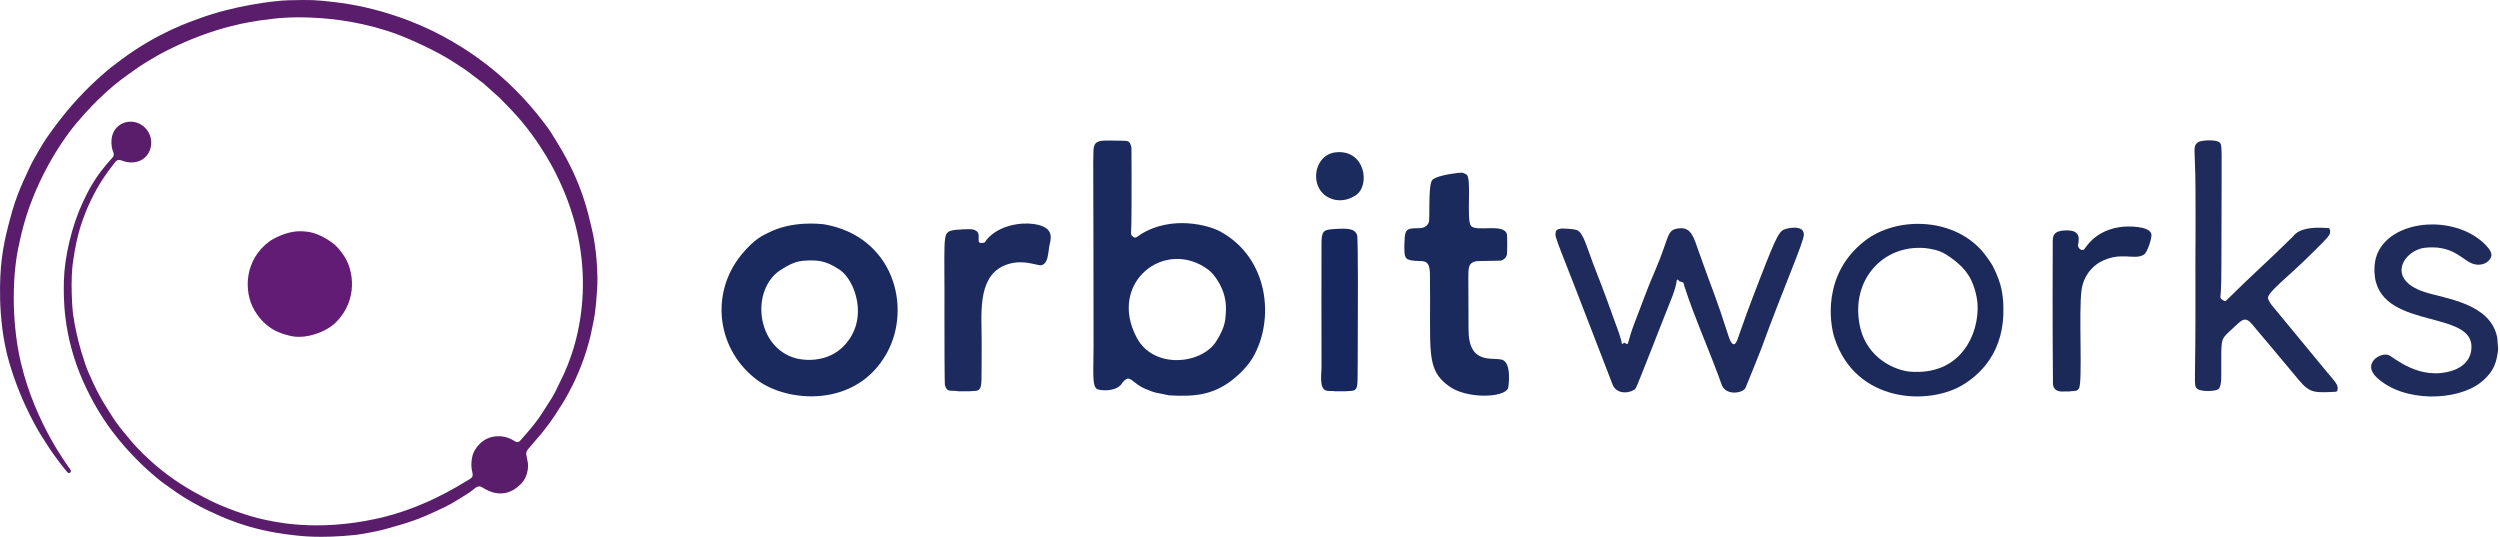
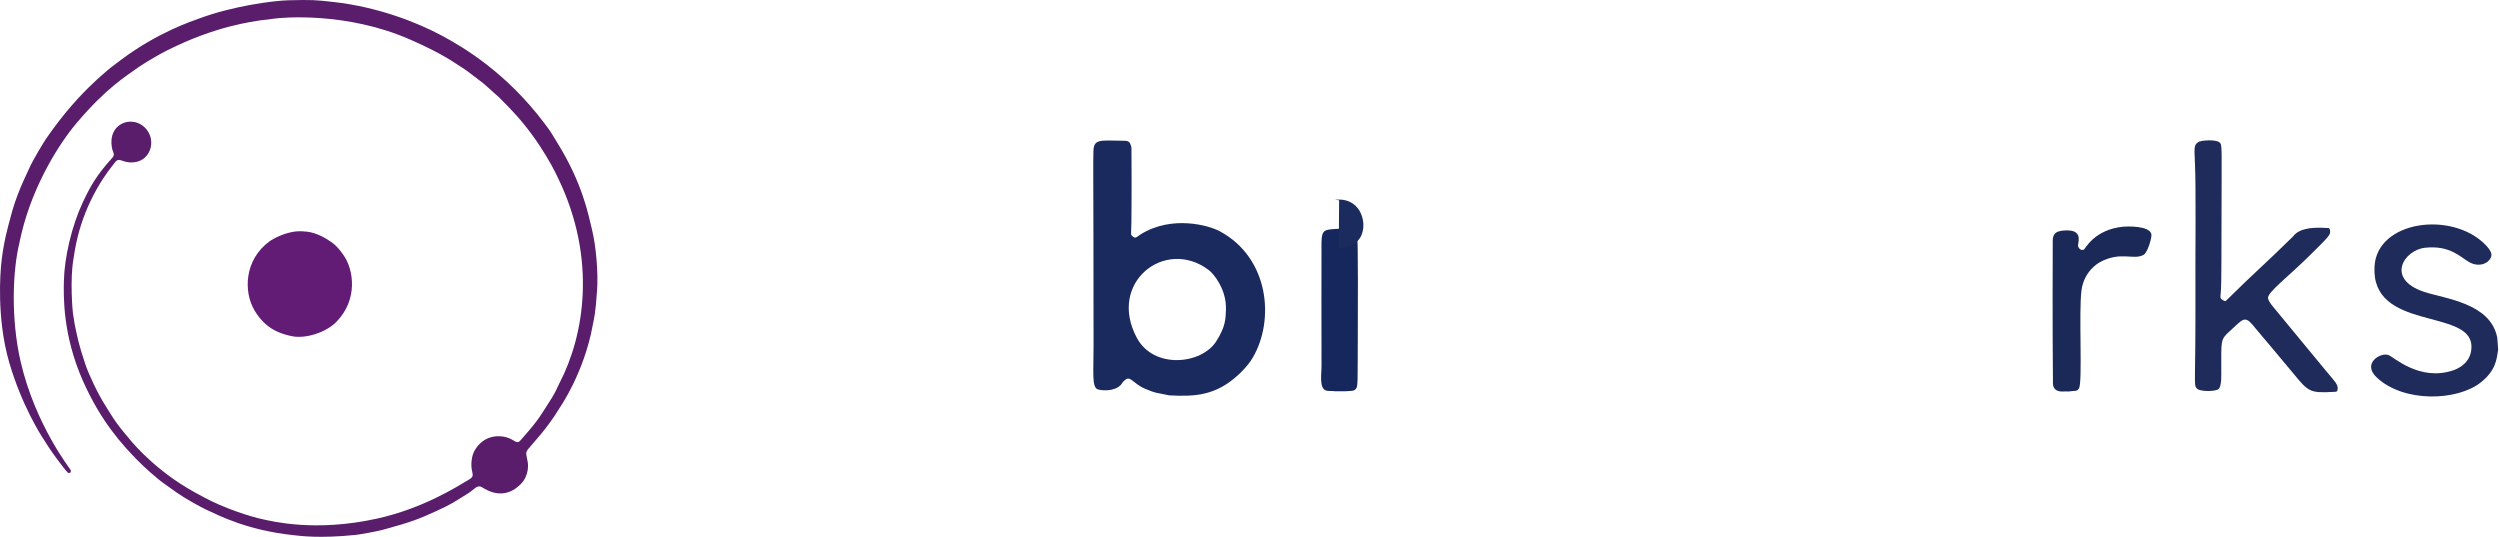
<svg xmlns="http://www.w3.org/2000/svg" width="100%" height="100%" viewBox="0 0 1262 271" version="1.1" xml:space="preserve" style="fill-rule:evenodd;clip-rule:evenodd;stroke-linejoin:round;stroke-miterlimit:2;">
  <g id="Background">
    <g>
      <g>
        <path d="M0.481,134.677c1.072,-12.26 4.022,-21.783 4.51,-23.766c3.148,-12.809 7.92,-21.722 9.907,-26.231c1.893,-4.294 7.508,-13.418 8.328,-14.605c4.892,-7.086 9.248,-12.387 10.102,-13.426c8.136,-9.9 15.939,-16.802 17.63,-18.283c4.944,-4.332 4.961,-4.288 10.235,-8.23c18.61,-13.91 35.727,-19.456 39.583,-20.881c16.785,-6.202 37.127,-8.922 44.736,-9.114c12.162,-0.307 13.784,-0.146 22.719,0.845c22.454,2.491 42.132,10.246 54.516,16.843c11.852,6.314 33.068,19.17 52.054,44.373c3.661,4.86 3.504,4.953 6.692,10.12c12.691,20.569 15.491,36.073 17.233,43.072c2.378,9.553 3.226,23.028 2.714,30.646c-0.866,12.895 -1.499,14.164 -2.296,18.467c-4.44,23.947 -16.503,41.184 -16.596,41.336c-6.846,11.215 -12.93,17.056 -15.986,20.924c-1.633,2.067 -0.721,2.701 -0.111,6.842c0.02,0.135 0.946,6.123 -3.466,10.648c-8.342,8.557 -16.787,3.484 -19.502,1.803c-2.69,-1.666 -3.921,0.98 -7.134,2.954c-8.013,4.925 -7.862,5.198 -16.417,9.105c-7.693,3.513 -11.937,5.338 -26.377,9.239c-3.75,1.013 -12.352,2.493 -13.94,2.656c-18.571,1.908 -28.316,0.472 -31.457,0.14c-23.14,-2.448 -37.284,-9.75 -43.872,-12.793c-3.297,-1.523 -11.368,-6.057 -14.982,-8.644c-6.861,-4.912 -6.924,-4.814 -9.631,-7.039c-5.823,-4.785 -9.766,-8.813 -10.566,-9.63c-7.268,-7.424 -18.03,-19.103 -27.13,-39.513c-10.557,-23.678 -9.878,-43.832 -9.716,-50.882c0.273,-11.895 4.025,-27.79 9.556,-39.553c3.6,-7.657 6.88,-13.672 14.729,-22.283c1.88,-2.063 0.365,-2.52 -0.119,-5.642c-1.769,-11.415 8.884,-15.443 15.251,-10.976c7.944,5.574 5.23,17.87 -4.145,18.74c-6.163,0.572 -7.163,-3.128 -9.604,0.173c-1.181,1.596 -4.806,5.754 -8.932,13.038c-9.921,17.513 -11.282,31.972 -11.979,36.016c-1.734,10.061 -0.383,25.99 -0.185,27.142c0.837,4.85 0.754,4.848 0.842,5.265c1.543,7.323 1.976,9.984 5.338,20.13c1.648,4.975 6.317,15.055 10.274,21.172c2.802,4.332 4.135,7.424 11.343,15.859c0.093,0.109 10.824,14.158 29.812,25.568c4.055,2.437 4.1,2.333 8.254,4.604c10.483,5.73 23.906,9.938 29.757,11.179c4.858,1.03 26.555,6.602 57.754,-0.266c23.132,-5.092 40.212,-15.973 46.292,-19.58c2.618,-1.553 2.291,-2.115 1.678,-5.091c-0.503,-2.443 -0.196,-6.861 1.289,-9.524c5.071,-9.096 14.833,-8.493 19.798,-5.246c2.504,1.638 2.804,0.638 4.794,-1.602c7.878,-8.869 9.409,-12.004 11.373,-14.98c5.661,-8.578 5.143,-8.86 6.961,-12.336c12.544,-23.988 19.011,-62.683 -0.565,-103.328c-0.184,-0.383 -8.379,-18.69 -23.796,-34.736c-0.48,-0.499 -5.402,-5.622 -6.044,-6.198c-0.626,-0.561 -7.626,-6.84 -7.836,-7.002c-5.092,-3.936 -5.12,-3.881 -5.559,-4.227c-0.429,-0.338 -3.556,-2.803 -5.541,-3.99c-3.591,-2.149 -8.608,-6.397 -26.225,-14.103c-32.096,-14.04 -64.543,-11.013 -68.335,-10.483c-6.438,0.901 -6.455,0.757 -7.01,0.863c-3.31,0.633 -22.202,2.581 -47.145,15.198c-7.206,3.645 -14.087,8.224 -14.249,8.342c-6.403,4.669 -16.16,10.291 -31.357,28.232c-9.223,10.887 -21.94,31.521 -27.732,55.215c-1.161,4.751 -1.046,4.762 -1.149,5.173c-3.475,13.942 -4.471,38.565 0.637,60.441c7.397,31.682 24.925,53.786 25.17,54.38c0.394,0.954 -0.235,1.861 -1.287,1.431c-0.488,-0.199 -3.649,-4.375 -3.948,-4.77c-0.448,-0.592 -3.824,-5.051 -5.431,-7.524c-2.936,-4.517 -2.893,-4.521 -3.153,-4.908c-1.207,-1.797 -10.993,-17.1 -17.231,-38.678c-6.565,-22.711 -4.212,-46.455 -4.125,-48.11Z" style="fill:#591d6b;" />
        <path d="M152.517,116.745c2.819,0.137 7.717,0.447 14.924,5.584c3.498,2.493 5.868,6.335 6.283,6.945c4.626,6.8 7.213,21.808 -3.914,33.204c-5.327,5.456 -15.805,8.679 -22.561,7.214c-5.329,-1.156 -12.975,-3.266 -18.743,-12.944c-5.671,-9.516 -5.185,-25.616 7.565,-34.935c1.592,-1.163 8.132,-4.876 14.665,-5.063c0.142,-0.004 0.132,-0 1.781,-0.005Z" style="fill:#621c75;" />
      </g>
    </g>
    <g>
      <path d="M590.119,199.565c-6.195,-1.396 -6.344,-0.858 -12.038,-3.296c-0.325,-0.139 -2.007,-0.859 -3.851,-2.176c-3.72,-2.656 -4.522,-4.551 -7.506,-1.107c-0.336,0.388 -0.531,0.887 -0.88,1.263c-3.382,3.645 -10.339,2.9 -11.859,2.224c-2.858,-1.272 -1.954,-8.582 -1.959,-22.058c-0.035,-90.167 -0.29,-90.165 -0.067,-98.002c0.177,-6.237 3.061,-5.537 14.047,-5.39c3.62,0.049 4.332,-0.007 5.148,3.489c0.08,0.34 0.125,28.83 -0.026,37.9c-0.096,5.742 -0.423,5.855 0.222,6.519c1.907,1.961 2.259,0.718 4.557,-0.699c15.637,-9.647 34.134,-4.571 39.911,-1.454c24.844,13.407 27.781,44.792 16.522,63.847c-2.557,4.328 -6.745,8.143 -7.424,8.761c-11.069,10.084 -21.234,10.957 -34.799,10.18Zm28.744,-43.137c-0.027,-0.685 -0.004,-1.372 -0.031,-2.057c-0.351,-8.822 -5.974,-16.033 -8.707,-18.093c-21.914,-16.521 -51.172,6.322 -36.27,34.227c8.535,15.982 32.626,13.469 40.069,1.845c4.939,-7.713 4.709,-11.572 4.938,-15.922Z" style="fill:#1a2a5f;" />
-       <path d="M415.926,113.204c35.093,6.099 44.587,41.805 31.749,65.027c-15.399,27.855 -49.983,25.048 -65.306,13.707c-20.548,-15.208 -24.151,-43.73 -8.119,-63.336c6.879,-8.412 11.231,-9.883 13.362,-10.989c12.438,-6.458 26.635,-4.507 28.316,-4.41Zm-7.945,18.273c-3.274,0.282 -6.359,-0.174 -14.022,4.863c-15.184,9.98 -12.333,39.127 7.907,44.558c3.907,1.049 15.883,2.416 24.239,-6.397c12.927,-13.633 5.264,-33.204 -2.021,-38.177c-7.919,-5.407 -12.121,-4.773 -16.103,-4.848Z" style="fill:#1b2a5e;" />
-       <path d="M1011.224,152.472c0.084,4.727 2.378,27.251 -19.593,41.327c-17.521,11.225 -54.982,9.843 -65.644,-23.376c-2.193,-6.832 -6.363,-31.975 15.384,-48.863c15.556,-12.08 43.532,-12.118 58.804,4.713c2.012,2.217 5.052,6.586 5.842,8.14c5.024,9.879 4.834,15.139 5.207,18.059Zm-37.074,-26.915c-0.743,-0.068 -1.474,-0.239 -2.216,-0.307c-21.192,-1.953 -37.794,15.898 -33.141,38.998c3.524,17.498 19.11,22.861 25.324,23.361c28.728,2.313 36.244,-24.001 33.77,-37.174c-1.948,-10.37 -6.129,-14.887 -11.179,-18.91c-6.631,-5.282 -9.521,-5.248 -12.557,-5.968Z" style="fill:#1c2a5b;" />
-       <path d="M847.998,142.058c-0.477,0.157 -0.715,-1.077 -1.192,-0.92c-0.934,0.308 0.508,1.115 -3.871,11.672c-2.174,5.242 -16.515,42.389 -17.284,43.306c-1.758,2.095 -9.021,3.693 -11.53,-1.755c-0.339,-0.736 -17.768,-46.302 -25.629,-66.132c-0.307,-0.775 -3.41,-8.601 -3.324,-9.874c0.163,-2.42 0.591,-2.463 2.938,-2.992c0.169,-0.038 6.099,0.038 8.01,0.835c3.368,1.406 4.905,8.955 9.448,20.391c4.159,10.47 8.156,21.77 8.83,23.676c2.098,5.932 2.325,5.827 4.084,11.872c0.148,0.509 0.05,1.228 0.499,1.509c0.307,0.192 0.508,-0.648 0.87,-0.65c0.554,-0.004 1.002,0.78 1.537,0.635c0.937,-0.254 -0.018,-0.917 4.057,-11.441c5.959,-15.39 5.689,-15.472 10.204,-25.934c7.476,-17.327 5.36,-20.49 12.392,-21.03c5.759,-0.442 7.092,4.955 9.366,11.403c7.677,21.777 8.276,21.524 15.321,43.511c0.111,0.347 1.811,5.653 3.609,2.774c1.463,-2.344 0.608,-2.681 12.126,-32.339c8.863,-22.821 9.823,-24.208 13.308,-25.098c0.721,-0.184 8.747,-2.233 8.822,2.931c0.053,3.671 -10.723,27.864 -21.51,57.682c-0.191,0.527 -7.622,19.106 -7.967,19.771c-1.362,2.625 -9.514,3.932 -11.768,-1.14c-0.991,-2.229 -0.575,-2.385 -11.047,-28.419c-5.88,-14.619 -7.99,-21.749 -8.562,-23.68c-0.579,-0.187 -1.158,-0.375 -1.737,-0.562Z" style="fill:#1e2b5c;" />
      <path d="M1121.29,186.405c-0.024,2.247 0.365,8.277 -1.323,9.955c-1.275,1.268 -9.738,1.638 -11.24,-0.513c-1.367,-1.957 -0.365,-2.238 -0.476,-47.436c-0.066,-27.042 0.155,-26.997 0.019,-53.999c-0.099,-19.514 -1.61,-20.316 1.286,-22.629c1.222,-0.976 9.107,-1.576 10.928,0.168c1.364,1.306 0.977,1.648 0.932,40.461c-0.038,32.917 -0.17,32.914 -0.438,35.968c-0.176,2.004 -0.321,2.286 1.4,3.292c0.999,0.584 1.116,0.357 1.925,-0.445c13.806,-13.693 18.409,-17.312 32.946,-31.592c0.949,-0.932 3.142,-5.45 16.636,-4.576c1.547,0.1 2.065,-0.265 2.314,1.257c0.362,2.212 -0.268,2.724 -9.947,12.338c-10.917,10.845 -21.375,18.637 -21.378,21.727c-0.002,1.739 3.56,5.666 3.564,5.671c2.165,2.49 2,2.575 26.255,31.817c3.417,4.12 5.677,6.179 5.353,8.559c-0.203,1.491 -0.624,1.319 -2.145,1.4c-11.883,0.634 -12.59,-0.003 -20.145,-9.204c-4.994,-6.082 -17.562,-20.947 -19.096,-22.762c-0.12,-0.142 -2.852,-3.8 -4.368,-4.336c-2.315,-0.819 -3.367,0.805 -9.094,5.983c-4.432,4.008 -3.86,4.789 -3.907,18.896Z" style="fill:#1e2b5b;" />
-       <path d="M708.891,124.413c0.276,-7.257 0.052,-9 5.165,-9.183c2.463,-0.088 5.839,0.441 7.195,-3.035c0.71,-1.819 -0.414,-17.956 1.623,-21.143c1.25,-1.956 9.049,-3.354 13.209,-3.762c2.197,-0.216 2.241,-0.283 4.182,0.817c2.815,1.595 -0.173,22.889 2.266,25.892c2.647,3.257 16.641,-1.512 18.156,4.231c0.237,0.899 0.219,9.447 -0.006,10.35c-0.079,0.318 -0.535,2.146 -2.849,2.946c-0.487,0.168 -10.56,0.167 -11.889,0.257c-0.391,0.026 -3.451,0.232 -4.191,2.54c-0.784,2.445 -0.483,2.511 -0.436,32.092c0.028,18.033 12.18,13.723 16.968,15.192c4.921,1.51 3.269,13.723 2.973,14.415c-2.07,4.844 -20.805,5.389 -29.671,-0.971c-12.149,-8.716 -9.23,-17.303 -9.751,-56.631c-0.104,-7.871 -3.316,-6.381 -7.779,-6.774c-5.276,-0.464 -5.033,-1.945 -5.165,-7.231Z" style="fill:#1a2a5d;" />
      <path d="M1261.066,176.376c-0.754,5.409 -1.337,10.689 -8.662,16.577c-11.798,9.484 -38.856,10.454 -52.572,-2.349c-7.719,-7.206 1.979,-12.897 5.886,-11.372c2.752,1.074 15.69,13.326 32.503,7.772c1.191,-0.393 9.82,-3.244 9.357,-12.574c-0.93,-18.766 -50.775,-7.303 -48.918,-39.958c1.318,-23.19 39.26,-28.154 56.112,-10.791c0.31,0.32 2.815,2.9 2.902,4.755c0.158,3.369 -5.234,7.42 -11.506,3.725c-4.232,-2.493 -9.556,-8.467 -22.049,-7.09c-10.607,1.169 -19.998,15.78 -0.393,22.276c10.557,3.498 33.342,5.573 36.858,22.941c0.097,0.479 0.036,0.451 0.483,6.09Z" style="fill:#1e2b5b;" />
-       <path d="M484.034,197.537c-4.315,-0.804 -5.899,0.933 -7.071,-3.259c-0.115,-0.41 -0.255,-23.771 -0.208,-33.847c0.187,-39.873 -1.15,-42.575 3.278,-43.962c2.406,-0.753 9.613,-0.81 10.046,-0.776c0.38,0.03 3.647,0.284 3.904,2.734c0.303,2.887 -0.846,4.512 2.072,4.212c1.534,-0.158 1.183,-0.703 2.19,-1.871c5.977,-6.94 16.813,-8.676 23.667,-7.678c11.33,1.651 8.234,8.253 7.761,11.275c-0.732,4.668 -0.713,8.356 -3.763,9.468c-2.015,0.735 -10.473,-4.005 -19.864,0.641c-12.905,6.384 -10.413,25.216 -10.498,37.938c-0.131,19.575 0.362,22.694 -1.332,24.259c-0.6,0.555 -0.998,0.923 -10.183,0.866Z" style="fill:#1c2a5e;" />
      <path d="M1044.007,197.637c-1.293,-0.161 -2.616,0.12 -3.909,-0.041c-4.196,-0.523 -3.764,-3.95 -3.776,-5.185c-0.271,-28.244 -0.123,-64.396 -0.1,-69.996c0.013,-3.217 -0.014,-6.29 7.795,-6.094c7.822,0.197 4.631,6.875 4.975,7.923c0.085,0.259 0.791,2.41 2.87,1.83c0.722,-0.202 5.084,-10.258 20.152,-11.666c1.364,-0.128 13.443,-0.628 14.034,4c0.203,1.589 -1.857,8.951 -3.89,10.175c-4.979,2.997 -11.531,-2.005 -22.171,3.783c-0.836,0.455 -7.969,4.559 -9.244,14.166c-1.466,11.041 0.628,46.547 -1.281,49.517c-1.122,1.746 -1.589,1.021 -5.455,1.588Z" style="fill:#1b2959;" />
      <path d="M674.029,197.521c-1.398,-0.257 -2.856,-0.023 -4.254,-0.279c-4.194,-0.77 -2.544,-8.929 -2.67,-12.831c-0.091,-2.804 -0.03,-60.423 -0.014,-62.019c0.066,-6.373 1.653,-6.442 6.891,-6.801c6.967,-0.478 10.002,0.041 11.081,3.043c0.592,1.646 0.376,43.947 0.356,47.768c-0.143,27.925 0.253,28.741 -1.246,30.192c-0.586,0.567 -1.059,1.025 -10.145,0.927Z" style="fill:#16275d;" />
-       <path d="M675.987,101.107c-0.679,-0.144 -1.388,-0.104 -2.067,-0.248c-13.589,-2.89 -11.884,-22.484 0.17,-23.936c15.039,-1.812 17.929,16.858 10.127,21.768c-4.35,2.738 -7.302,2.307 -8.23,2.416Z" style="fill:#1c2b5e;" />
+       <path d="M675.987,101.107c-0.679,-0.144 -1.388,-0.104 -2.067,-0.248c15.039,-1.812 17.929,16.858 10.127,21.768c-4.35,2.738 -7.302,2.307 -8.23,2.416Z" style="fill:#1c2b5e;" />
    </g>
  </g>
</svg>